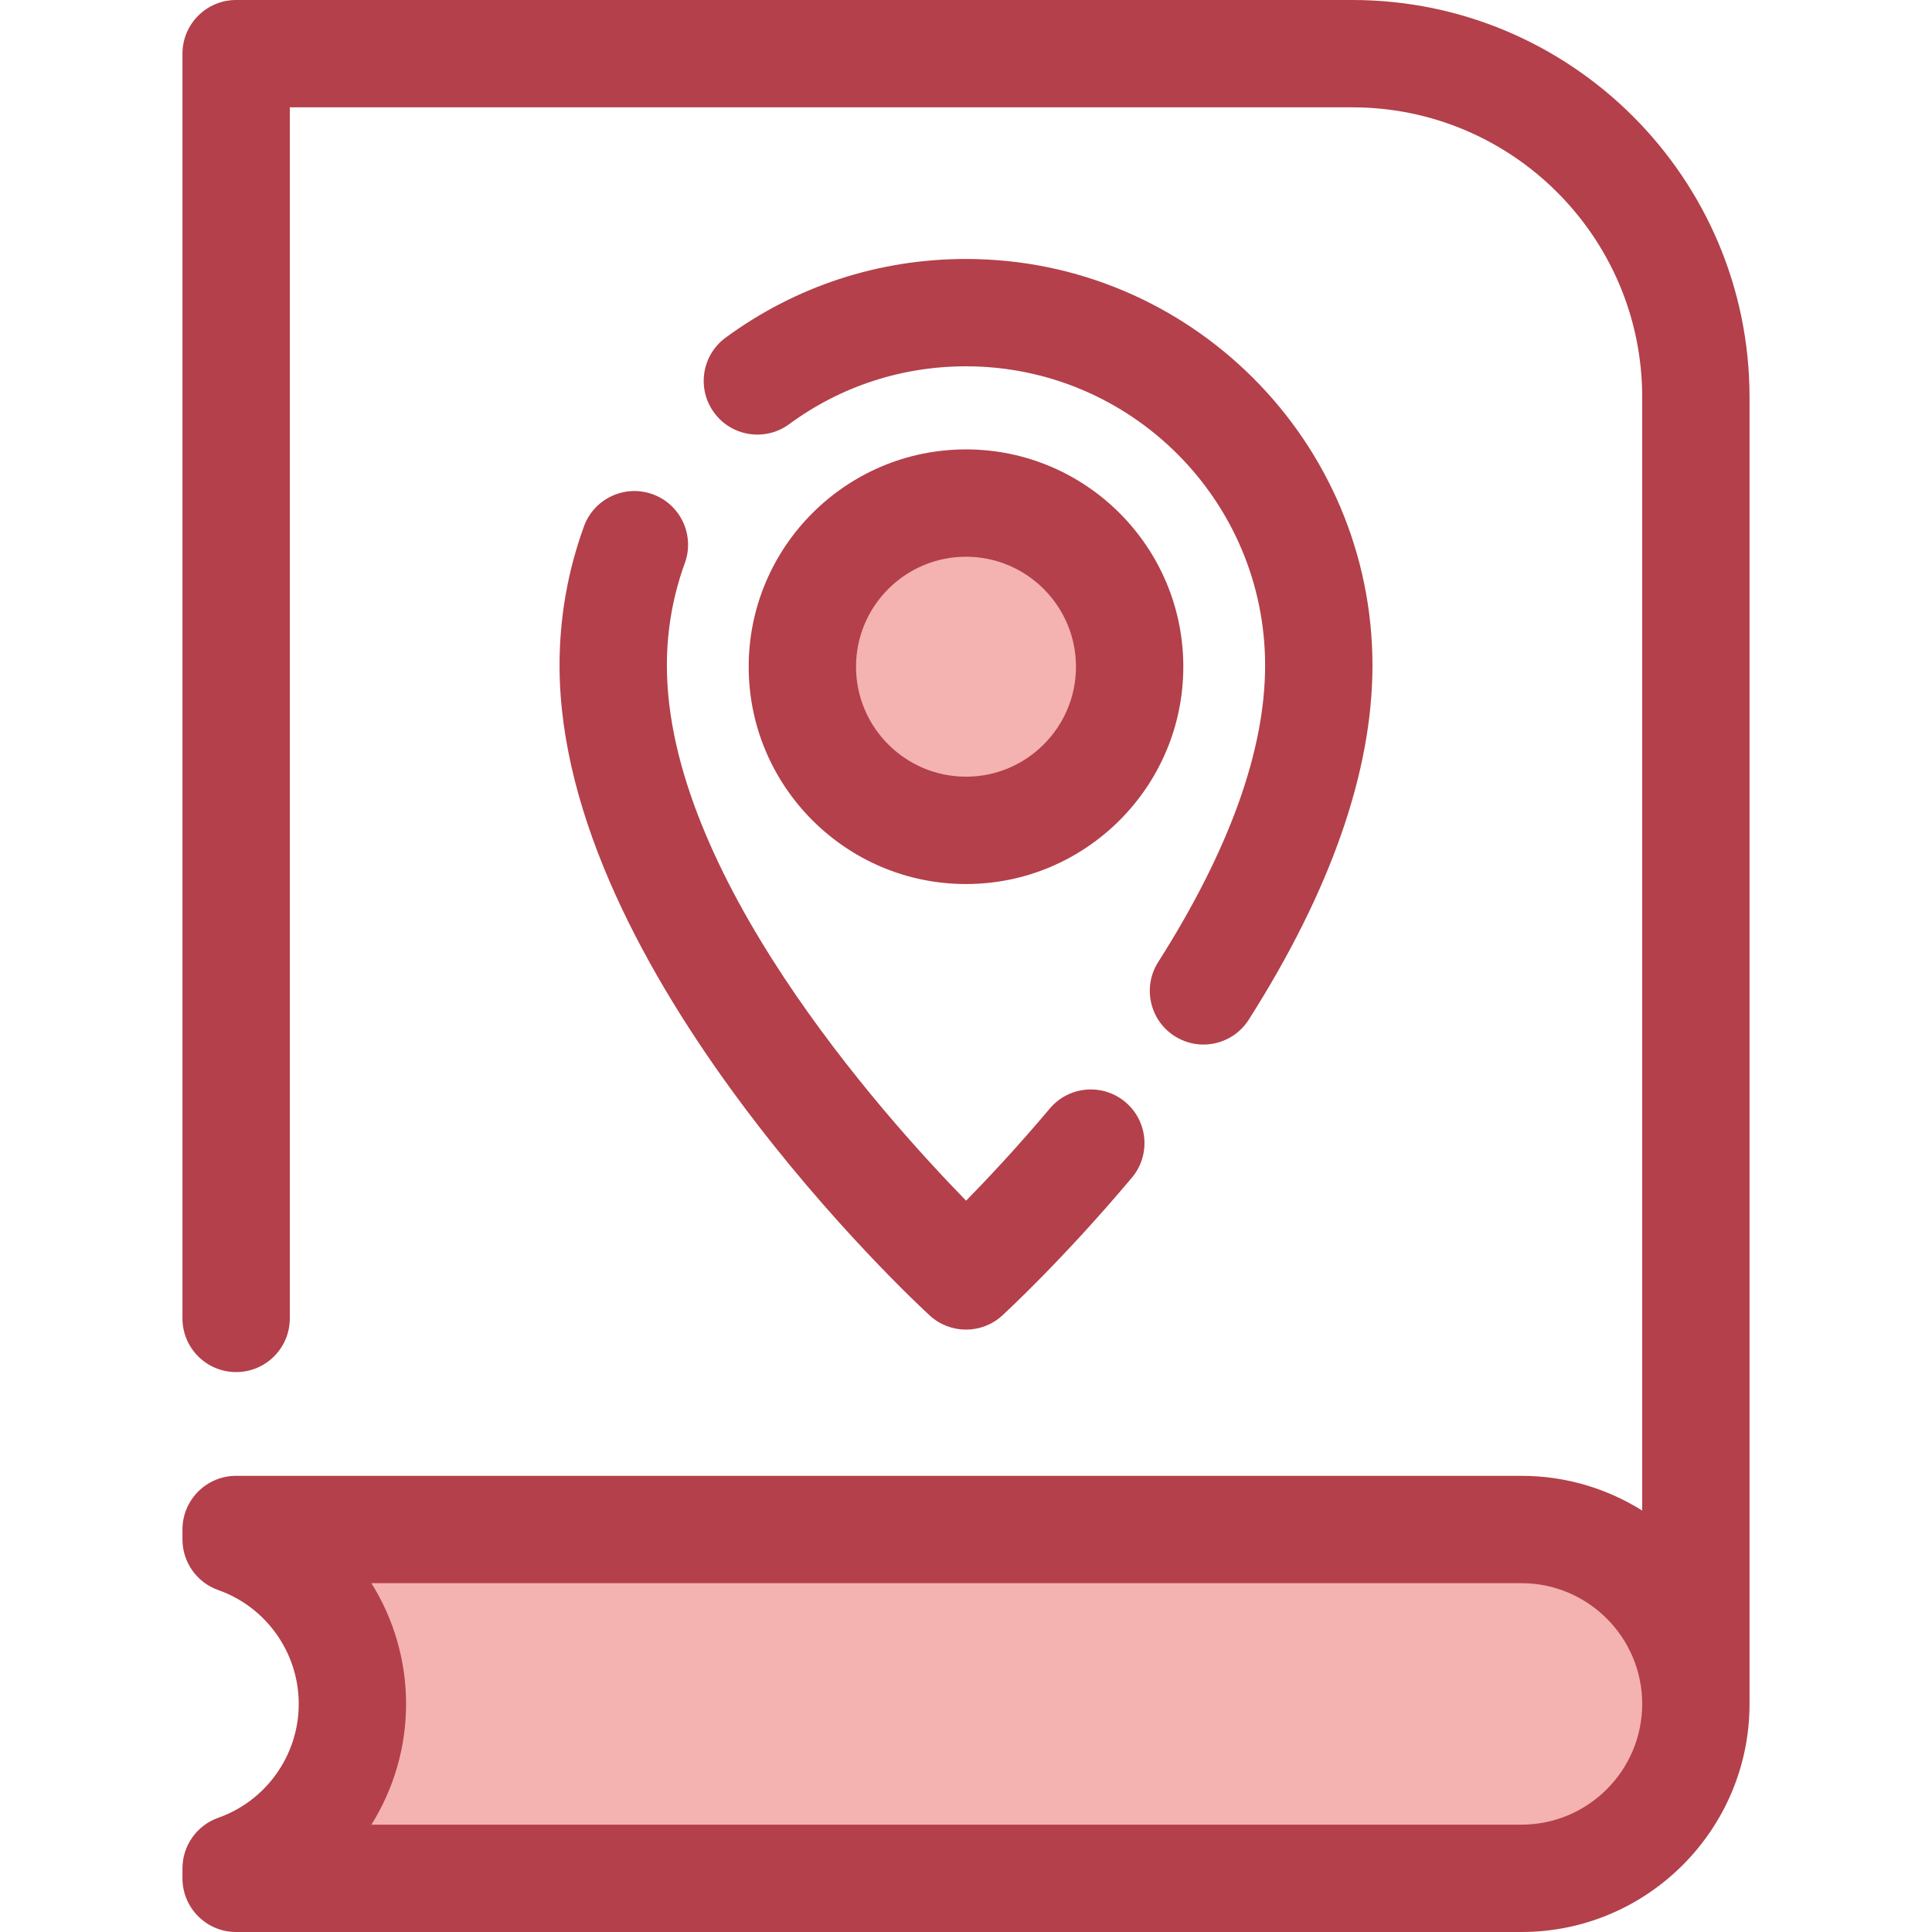
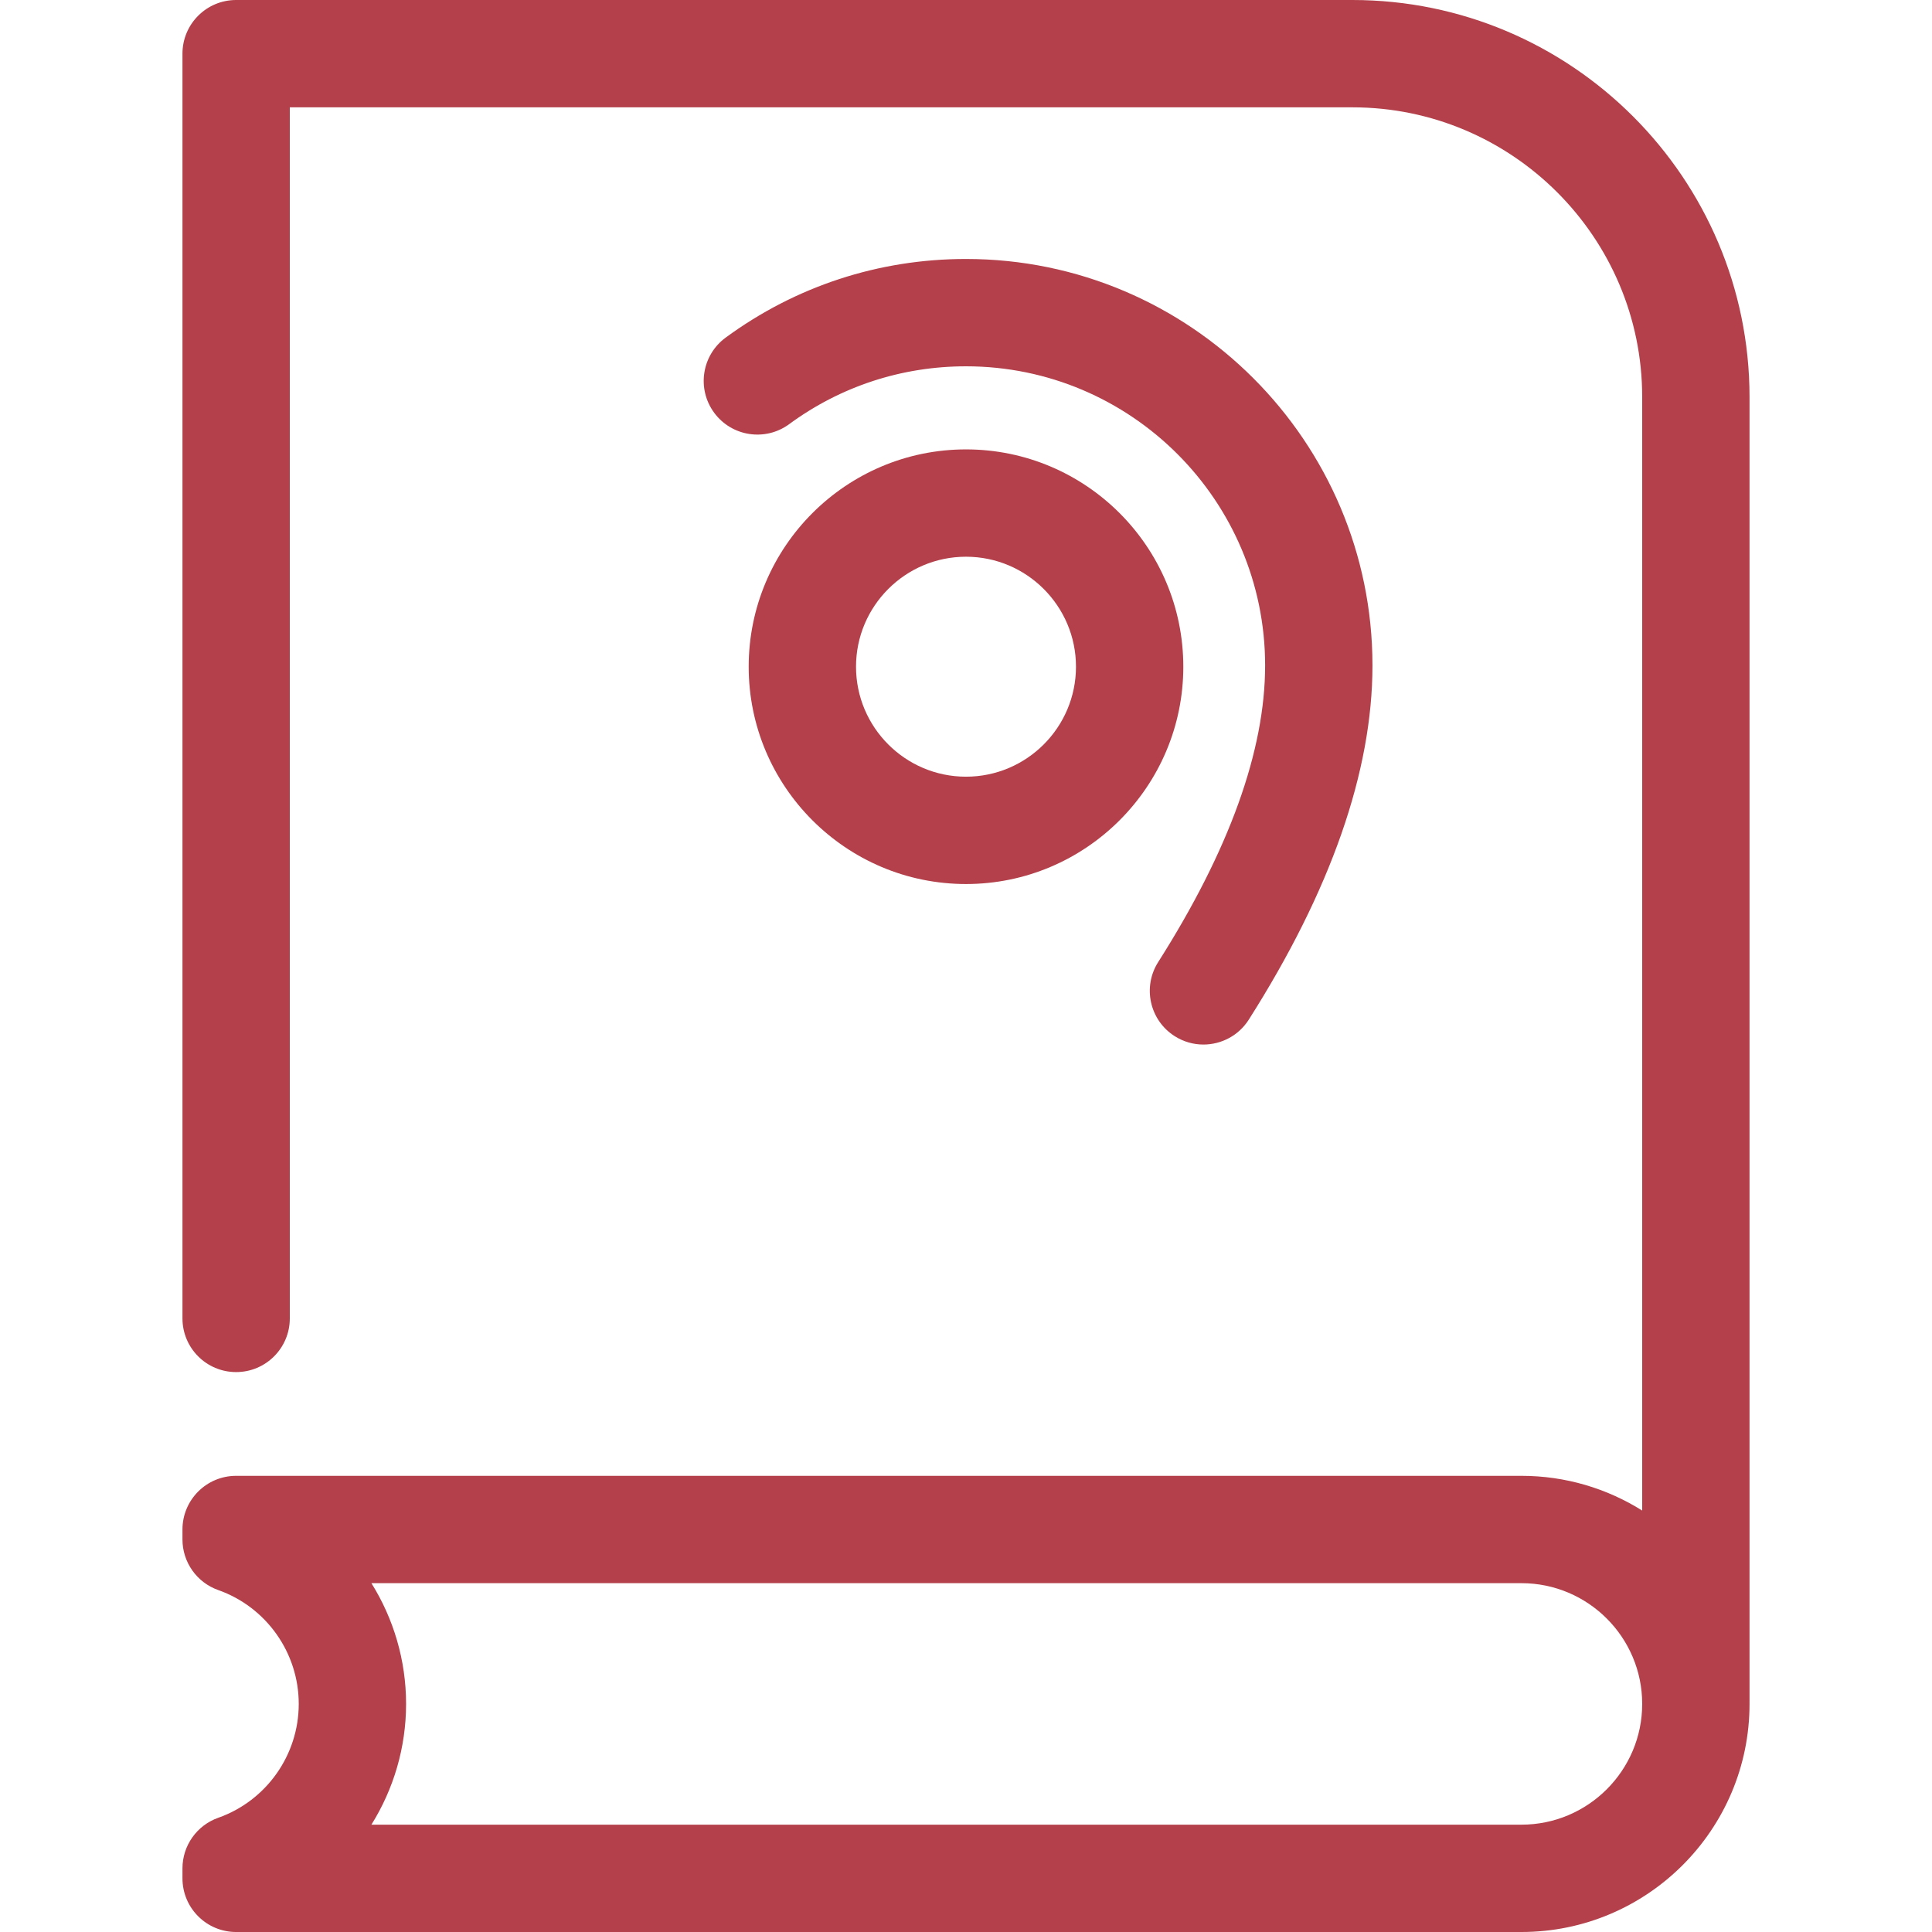
<svg xmlns="http://www.w3.org/2000/svg" height="800px" width="800px" version="1.1" id="Layer_1" viewBox="0 0 512 512" xml:space="preserve">
-   <circle style="fill:#F4B2B0;" cx="256" cy="176.683" r="43.368" />
  <g>
    <path style="fill:#B3404A;" d="M256,234.276c-31.755,0-57.59-25.835-57.59-57.59s25.835-57.591,57.59-57.591   s57.59,25.835,57.59,57.59S287.755,234.276,256,234.276z M256,147.538c-16.071,0-29.146,13.074-29.146,29.146   s13.074,29.147,29.146,29.147c16.071,0,29.146-13.074,29.146-29.146S272.071,147.538,256,147.538z" />
-     <path style="fill:#B3404A;" d="M256,352.361c-3.452,0-6.903-1.25-9.624-3.752c-4.005-3.681-98.091-91.092-98.091-172.264   c0-12.658,2.179-25.06,6.474-36.857c2.688-7.378,10.849-11.184,18.23-8.498c7.38,2.688,11.184,10.85,8.498,18.23   c-3.157,8.668-4.757,17.795-4.757,27.123c0,54.928,56.306,118.276,79.299,141.852c5.78-5.898,13.651-14.29,22.168-24.411   c5.057-6.012,14.029-6.784,20.039-1.725c6.01,5.059,6.781,14.029,1.724,20.039c-18.411,21.878-33.717,35.941-34.359,36.53   C262.884,351.118,259.442,352.361,256,352.361z" />
    <path style="fill:#B3404A;" d="M318.921,276.814c-2.61,0-5.249-0.717-7.615-2.221c-6.629-4.213-8.589-13.002-4.375-19.631   c18.806-29.592,28.341-56.041,28.341-78.616c0-43.709-35.56-79.27-79.27-79.27c-17.007,0-33.213,5.302-46.868,15.333   c-6.33,4.649-15.232,3.288-19.881-3.044c-4.651-6.329-3.288-15.231,3.042-19.881c18.571-13.642,40.602-20.853,63.708-20.853   c59.393,0,107.715,48.321,107.715,107.715c0,28.065-11.028,59.647-32.778,93.872C328.228,274.482,323.624,276.814,318.921,276.814z   " />
  </g>
-   <path style="fill:#F4B2B0;" d="M403.2,405.333H62.578v2.64c17.95,6.346,30.815,23.458,30.815,43.583l0,0  c0,20.123-12.864,37.235-30.815,43.583v2.64H403.2c25.527,0,46.222-20.695,46.222-46.222l0,0  C449.422,426.028,428.727,405.333,403.2,405.333z" />
  <path style="fill:#B3404A;" d="M358.4,0H62.578c-7.855,0-14.222,6.369-14.222,14.222v335.171c0,7.854,6.367,14.222,14.222,14.222  S76.8,357.247,76.8,349.393V28.444h281.6c42.348,0,76.8,34.453,76.8,76.8v295.067c-9.287-5.821-20.254-9.2-32-9.2H62.578  c-7.855,0-14.222,6.369-14.222,14.222v2.64c0,6.027,3.799,11.401,9.482,13.409c12.76,4.511,21.333,16.637,21.333,30.174  s-8.573,25.663-21.333,30.174c-5.683,2.008-9.482,7.38-9.482,13.409v2.64c0,7.854,6.367,14.222,14.222,14.222H403.2  c33.33,0,60.444-27.115,60.444-60.444V105.244C463.644,47.212,416.432,0,358.4,0z M403.2,483.556H98.426  c5.87-9.395,9.189-20.423,9.189-32s-3.318-22.605-9.189-32H403.2c17.646,0,32,14.356,32,32S420.846,483.556,403.2,483.556z" />
</svg>